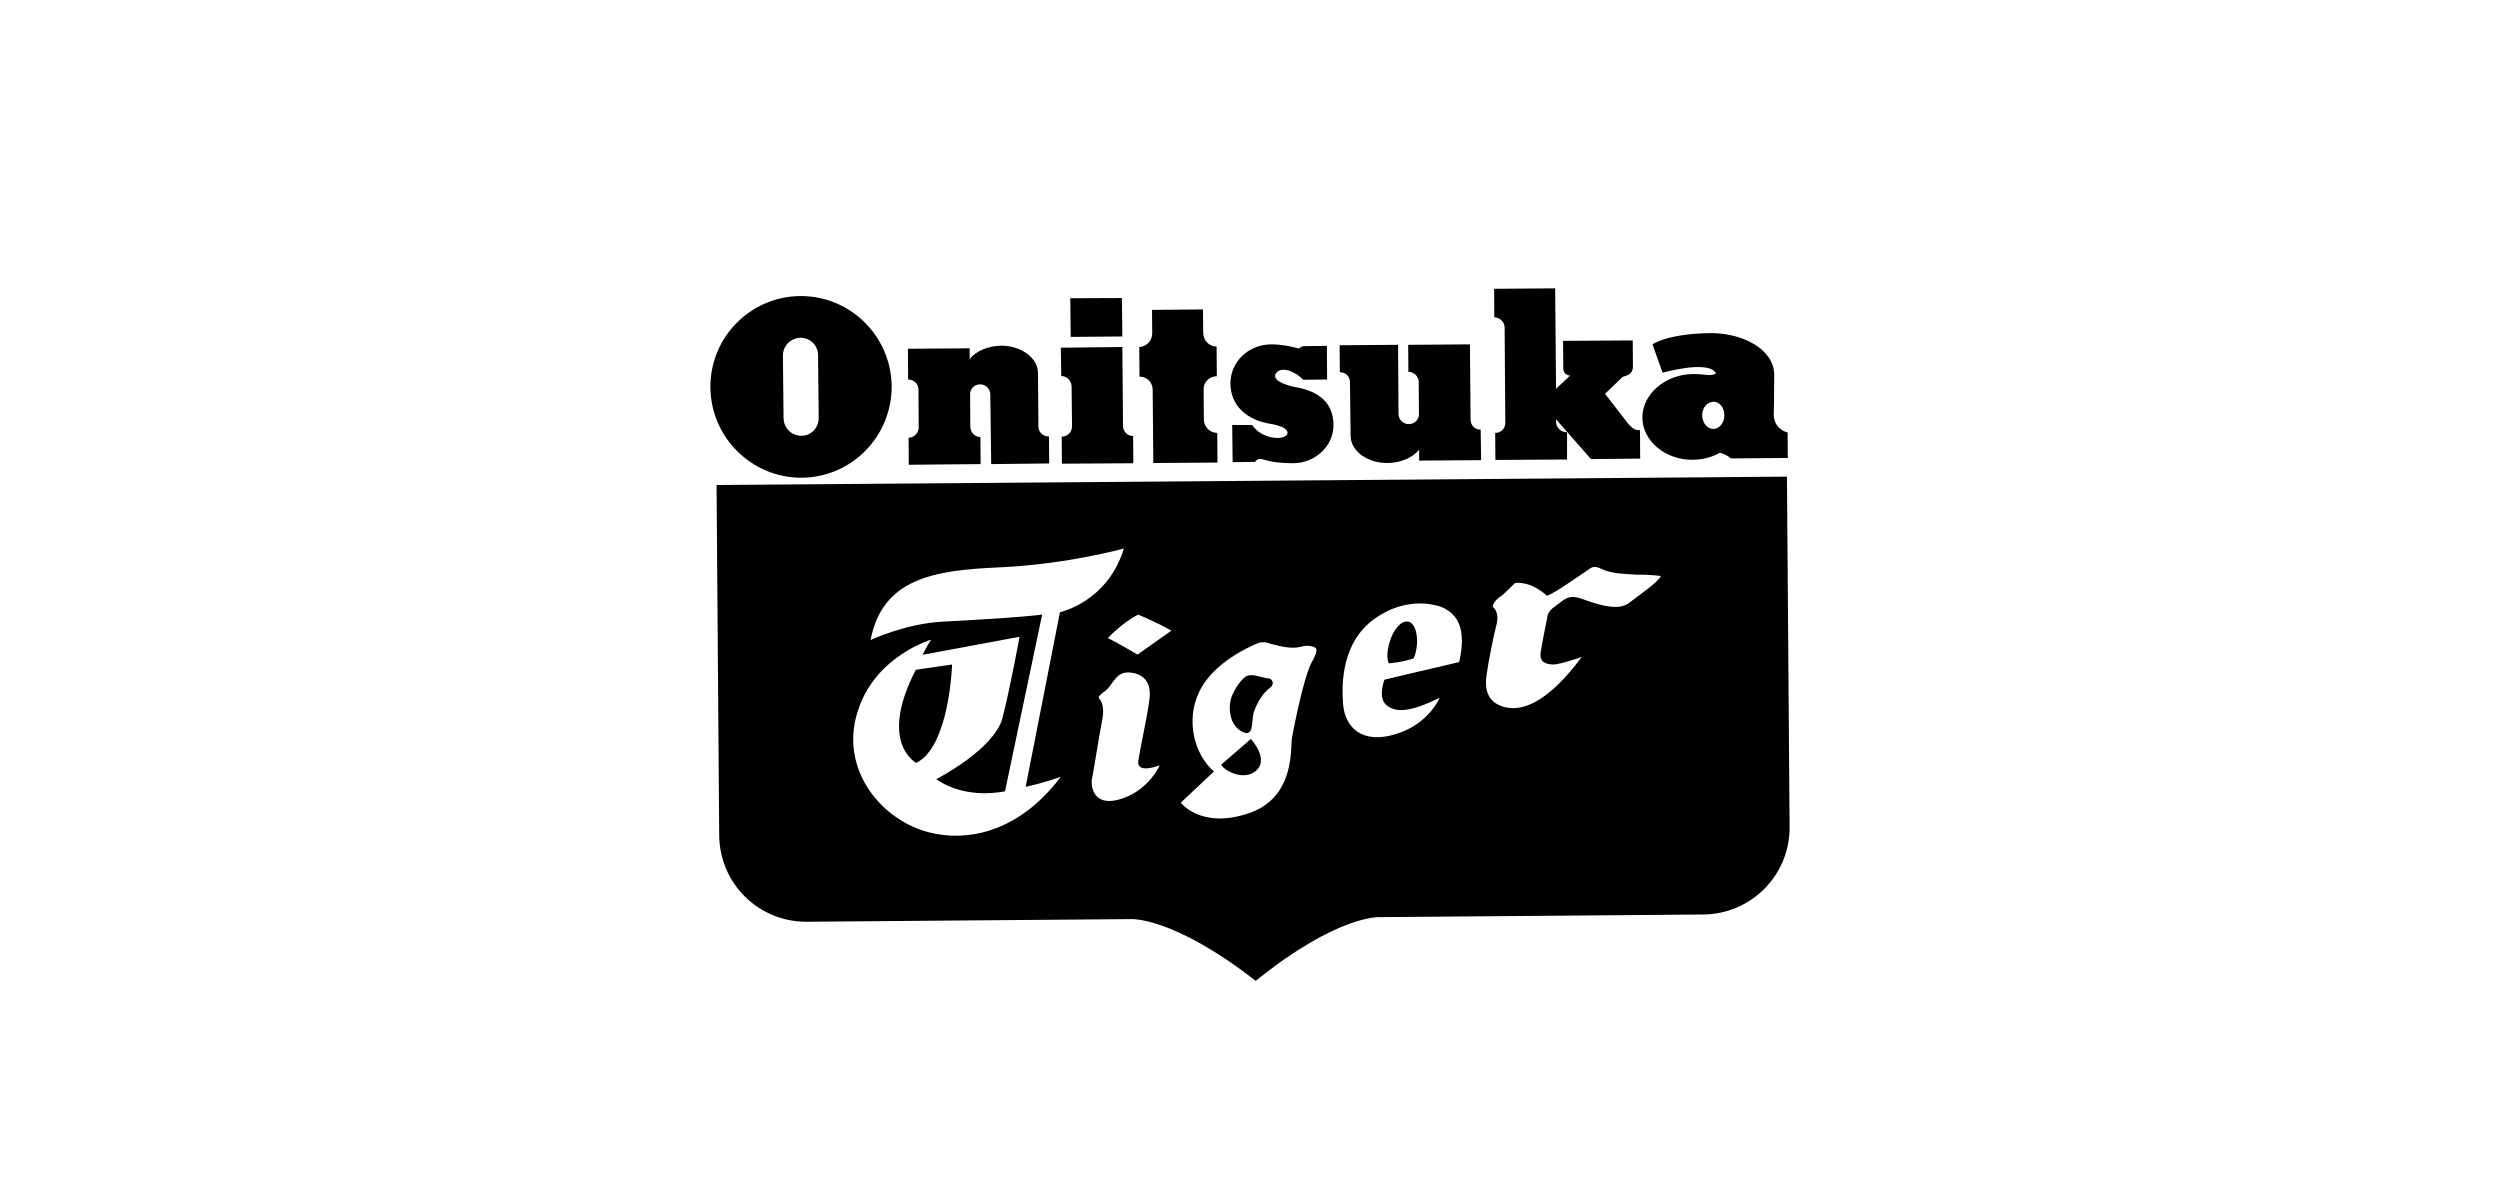
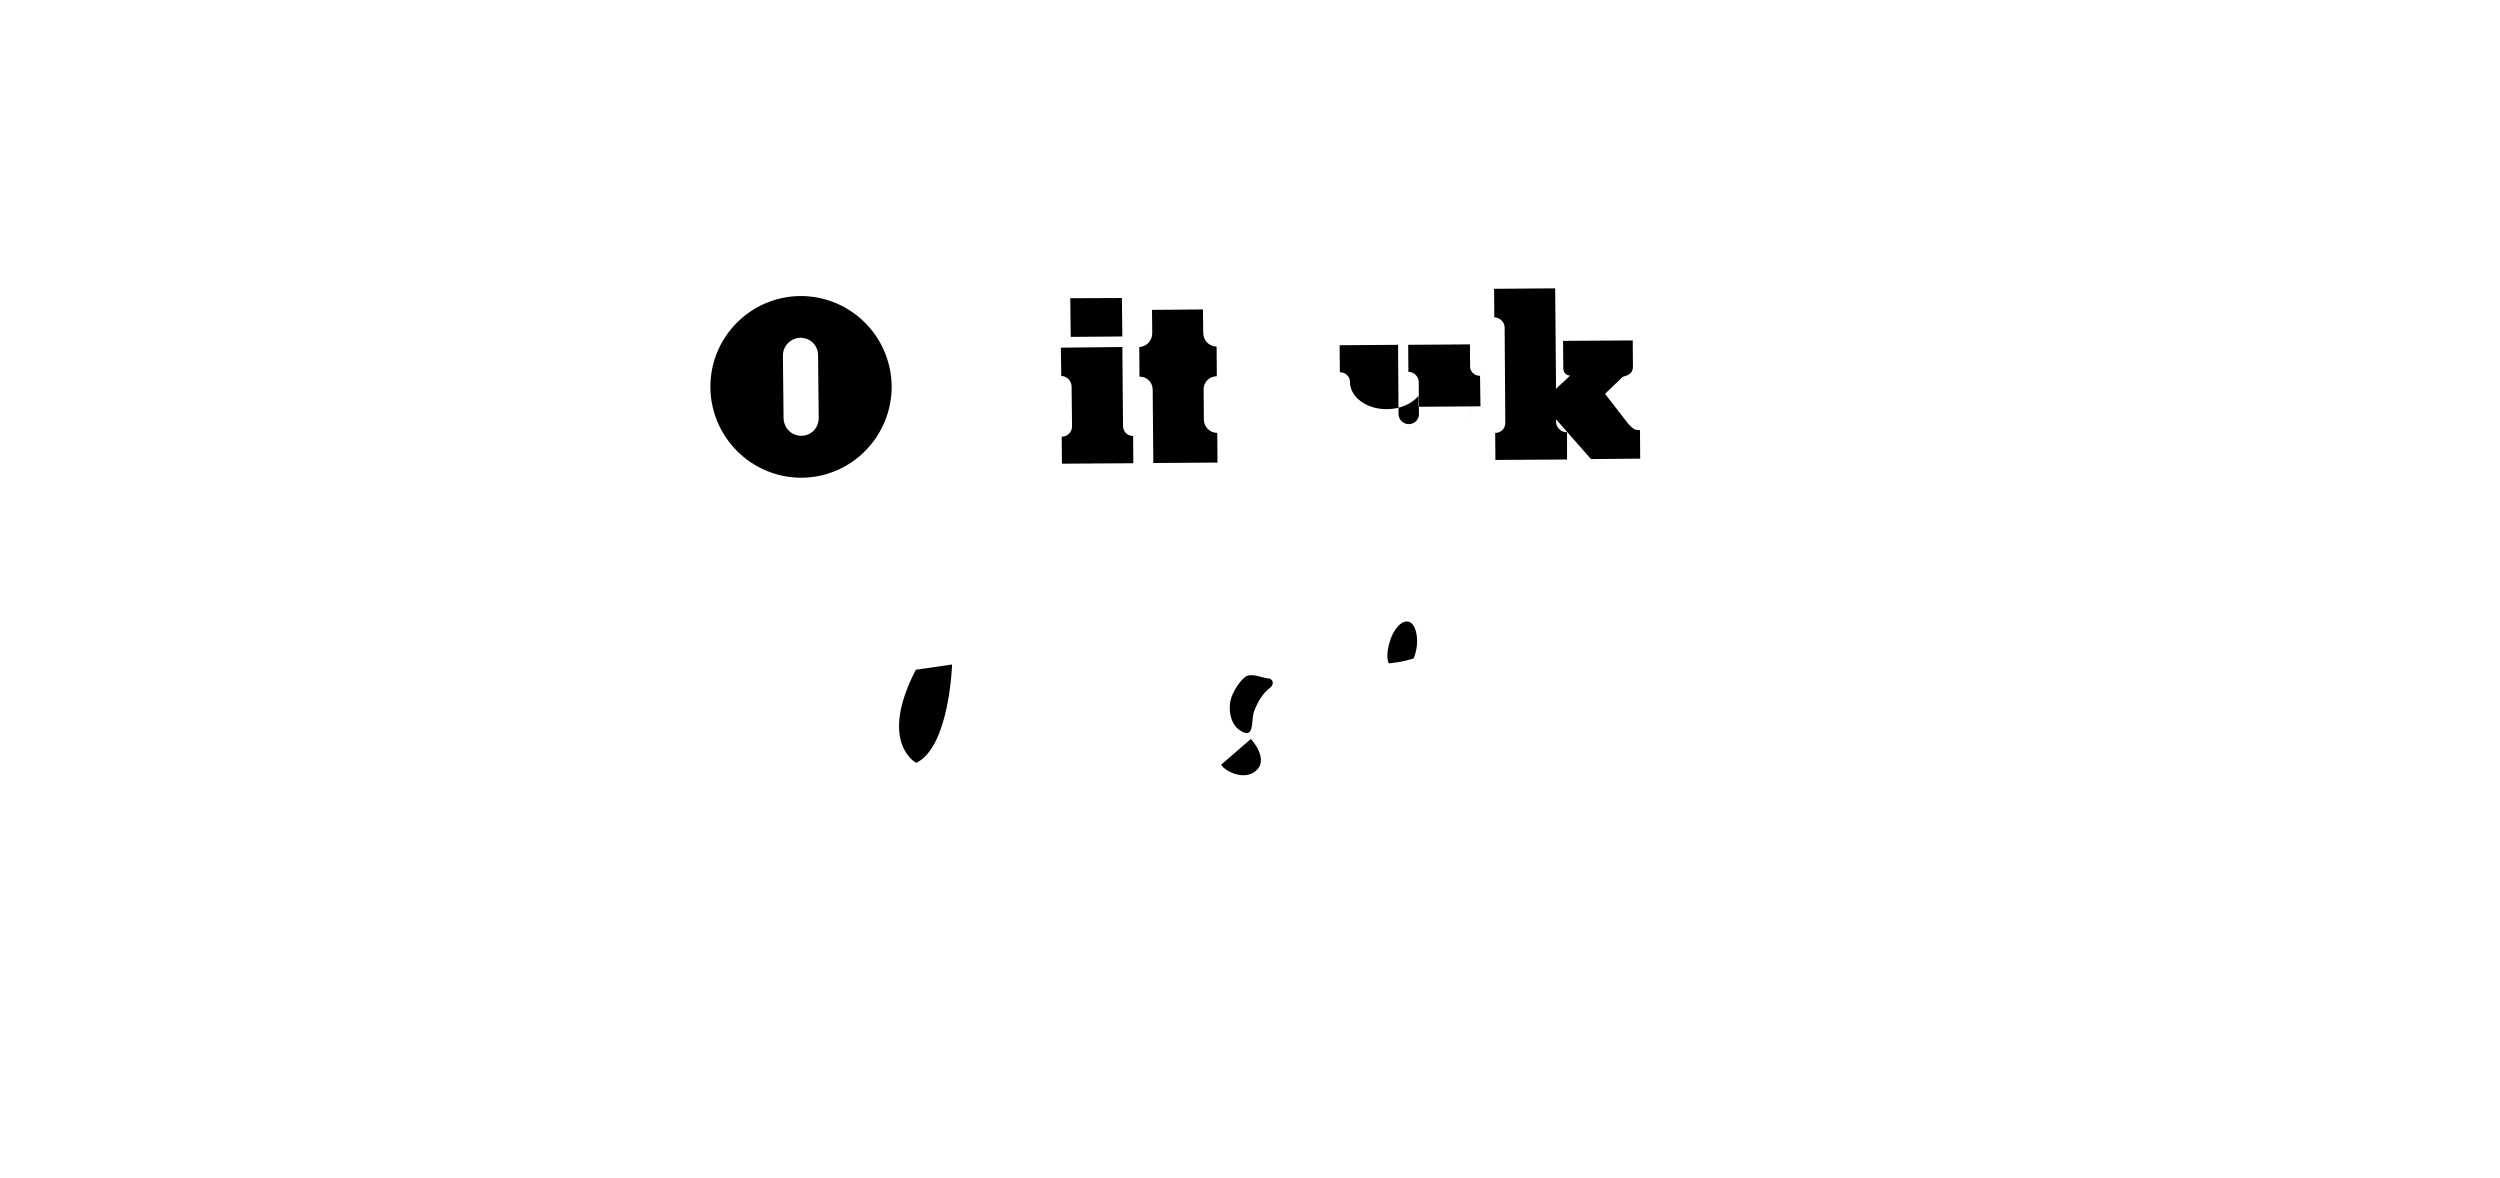
<svg xmlns="http://www.w3.org/2000/svg" id="Layer_5" viewBox="0 0 2630 1239">
  <defs>
    <style>.cls-1{fill:#fff;}</style>
  </defs>
  <rect class="cls-1" width="2630" height="1239" />
  <g id="onitsu">
    <g>
      <path d="M841.88,311.43c-52.47,.46-94.99,43.45-94.53,96.15,.46,52.93,43.68,95.23,96.15,94.99,52.7-.46,94.76-43.68,94.53-96.38-.69-52.7-43.45-94.99-96.15-94.76Zm19.41,128.28c0,10.4-7.86,18.72-18.26,18.72s-18.49-8.09-18.72-18.49l-.69-65.87c0-10.4,8.32-18.49,18.49-18.72,10.4,0,18.49,8.09,18.49,18.49l.69,65.87Z" />
-       <path d="M1092.42,448.72l-.46-56.63c-.23-15.49-17.57-28.43-38.6-28.43-14.33,.23-26.81,5.78-33.28,14.1v-11.33l-64.95,.46,.23,32.36c5.78,0,10.86,4.39,10.86,10.4l.23,40.22c0,5.78-5.08,10.63-10.63,10.63l.23,28.43,75.58-.69-.23-28.43c-5.78,0-10.63-4.85-10.63-11.33l-.23-33.51c-.23-5.55,4.39-10.63,10.4-10.63,6.24-.23,10.86,5.08,10.86,10.4l.92,73.5,61.02-.69-.23-28.43c-6.01,.23-11.09-4.39-11.09-10.4Z" />
-       <path d="M1547.05,441.56l-.69-79.28-64.95,.46,.23,28.43c5.78,0,10.86,4.85,10.86,10.63l.23,33.98c0,5.78-4.85,10.4-10.63,10.4s-10.63-4.39-10.86-10.4l-.46-73.04-61.48,.46,.23,28.43c5.78-.23,10.63,4.39,10.63,10.17l.69,56.63c0,15.95,17.57,28.89,39.06,28.66,13.87-.23,26.12-5.55,33.05-14.1v11.56l65.18-.46-.46-32.13c-6.01,.23-10.63-4.62-10.63-10.4Z" />
+       <path d="M1547.05,441.56l-.69-79.28-64.95,.46,.23,28.43c5.78,0,10.86,4.85,10.86,10.63l.23,33.98c0,5.78-4.85,10.4-10.63,10.4s-10.63-4.39-10.86-10.4l-.46-73.04-61.48,.46,.23,28.43c5.78-.23,10.63,4.39,10.63,10.17c0,15.95,17.57,28.89,39.06,28.66,13.87-.23,26.12-5.55,33.05-14.1v11.56l65.18-.46-.46-32.13c-6.01,.23-10.63-4.62-10.63-10.4Z" />
      <path d="M1713,445.95l-24.5-31.66,18.49-17.8c5.32-1.62,10.86-3,10.86-11.09l-.23-27.27-73.27,.46,.23,28.43c0,8.09,7.17,8.09,7.17,8.09l-14.79,13.87-.92-105.63-64.25,.46,.23,30.05c6.01,0,10.86,5.08,10.86,10.86l.69,99.85c.23,6.01-4.39,10.86-10.63,10.86l.23,28.43,75.35-.46v-28.66c-6.24,0-11.33-4.62-11.56-10.86v-2.77l36.75,41.83,51.77-.46-.23-30.05c-5.55,.46-7.86-1.85-12.25-6.47Z" />
      <path d="M1265.77,350.03l-.23-24.5-53.62,.46,.23,24.5c0,7.86-6.01,14.33-13.64,14.56l.23,31.2c7.63-.23,13.87,6.01,13.87,13.64l.69,77.2,67.49-.46-.23-31.2c-7.63,0-13.87-6.24-14.1-13.64l-.23-32.13c-.23-7.63,6.01-13.87,13.87-13.87l-.23-31.2c-7.86,0-14.1-6.47-14.1-14.56Z" />
-       <path d="M1361.92,407.12s-25.66-5.08-19.65-14.33c5.55-8.09,20.57-2.08,28.66,6.7l25.19-.23-.23-35.36-23.81,.23c-3.47,0-5.55,2.54-5.55,2.54-8.55-2.31-18.03-4.39-29.35-4.39-24.27,.23-42.99,18.72-42.76,41.37,.23,23.11,16.87,38.14,42.3,42.3,0,0,19.65,2.77,17.57,10.4-2.31,7.17-26.58,6.47-36.98-9.25h-21.03l.46,39.06,23.58-.23s2.08-4.62,8.78-2.54c9.25,3,20.34,3.93,31.43,3.93,23.34-.23,42.53-18.26,42.3-40.45-.23-22.19-14.1-35.36-40.91-39.75Z" />
-       <path d="M1866.01,435.32s.46-14.79,.46-41.14-33.28-45.07-70.73-43.68c-43.22,1.16-57.32,11.79-57.32,11.79l10.63,29.82s47.61-13.64,55.93,.23c0,0,1.16,1.16-3.24,1.85-5.55,1.16-8.09-.69-20.8-.69-29.12,.23-53.39,21.26-53.16,45.99,.23,24.5,24.27,44.38,52.47,44.15,11.09,0,20.57-2.54,29.12-7.4,8.78,2.77,11.33,6.01,11.33,6.01l60.09-.46-.23-26.81c-15.95-4.62-14.56-19.65-14.56-19.65Zm-63.33,15.95c-6.7,0-11.79-6.47-12.02-14.1,0-8.32,5.32-14.33,11.79-14.56,6.47,0,11.56,6.01,11.56,14.33,0,7.4-4.85,14.1-11.33,14.33Z" />
      <path d="M1181.41,447.8l-.69-82.74-64.72,.69,.46,29.82c6.01,0,10.63,5.08,10.86,10.86l.46,42.07c0,6.01-4.62,10.86-10.86,10.86l.23,28.43,75.12-.46-.23-28.66c-6.01,0-10.63-4.62-10.63-10.86Z" />
      <polygon points="1180.25 313.51 1125.94 313.74 1126.4 354.42 1180.71 353.96 1180.25 313.51" />
      <g>
        <path d="M963.45,704.58c-39.99,77.2,.46,98,.46,98,35.13-17.33,37.67-103.55,37.67-103.55l-38.14,5.55Z" />
        <path d="M1462.92,672.22c-6.47,18.72-1.85,25.66-1.85,25.66,0,0,15.49-1.39,26.12-5.32,0,0,6.47-13.87,2.08-29.35-5.08-16.41-19.18-10.17-26.35,9.01Z" />
        <path d="M1284.72,804.43c2.31,5.55,22.19,17.1,35.36,7.4,16.64-12.25-4.16-34.44-4.16-34.44l-31.2,27.04Z" />
-         <path d="M753.82,510.2l2.77,368.42c.46,51.08,41.6,91.3,91.99,91.06l340.22-2.77s43.68-3.93,132.21,64.95c86.9-70.03,130.59-67.03,130.59-67.03l340.22-2.77c50.39-.46,91.3-41.37,90.83-92.22l-2.77-368.42-1126.06,8.78Zm362.18,306.94c-48.77,64.72-108.63,69.34-147.23,55.93-48.07-17.1-86.44-69.8-65.18-128.51,19.41-55.24,76.04-71.65,76.04-71.65-4.16,5.78-9.01,15.95-9.01,15.95l101.93-18.95s-9.48,52.47-18.03,85.75c-9.01,33.05-69.57,64.02-69.57,64.02,32.13,22.42,72.34,12.71,72.34,12.71l39.06-185.83c-20.11,2.54-63.56,5.32-104.47,7.4-39.75,2.08-76.04,19.41-76.04,19.41,12.48-65.18,67.26-73.5,135.44-76.5,71.88-3.24,131.05-19.88,131.05-19.88-17.1,56.4-67.26,67.03-67.26,67.03l-36.06,183.75c21.03-4.62,36.98-10.63,36.98-10.63Zm66.1,22.42c-31.9,11.56-34.9-12.25-33.28-20.57,1.85-8.55,6.7-40.45,10.4-60.09,3.93-17.8-2.54-23.58-2.54-23.58-3.7-3.47,6.7-7.4,10.4-12.94,7.63-10.4,11.09-16.64,24.27-14.56,13.64,2.31,20.11,12.25,17.8,28.2-1.85,15.72-9.25,49-11.56,64.02-2.54,15.02,22.42,5.08,22.42,5.08,0,0-10.63,24.5-37.91,34.44Zm14.56-150.93s-23.81-14.1-31.2-17.33c0,0,14.56-15.95,31.9-24.73,0,0,20.57,8.55,34.9,16.87l-35.59,25.19Zm183.05,8.55c-8.09,15.02-18.72,68.18-20.57,79.28-1.85,10.63,3.7,62.87-45.99,79.28-49.92,16.64-70.96-11.33-70.96-11.33l34.9-32.82c-20.11-17.1-30.51-53.39-15.25-84.36,15.25-31.2,54.55-47.61,60.79-50.39,6.01-2.54,12.02-.23,12.02-.23,30.74,9.25,32.82,2.08,41.83,2.77,9.25,1.39,11.79,2.31,3.24,17.8Zm155.32-.69l-78.58,18.49s-7.4,18.72,2.08,26.81c10.63,8.55,25.66,6.93,55.93-7.63,0,0-11.33,27.74-46.23,38.14-35.13,10.86-53.16-6.93-55.24-30.97-2.08-23.81-.69-66.33,33.05-90.37,33.74-24.27,65.87-15.02,73.27-11.09,7.4,4.16,25.66,14.1,15.72,56.63Zm177.74-61.48c-12.94,8.55-36.75-.92-50.16-5.55-13.64-4.39-17.57,2.08-26.58,8.32-8.78,6.01-8.32,11.79-8.32,11.79,0,0-5.32,26.12-6.93,36.75-1.62,11.09,6.93,12.71,13.64,12.71s29.58-7.86,29.58-7.86c-36.98,49.69-64.25,58.01-82.74,52.24-18.49-5.55-19.18-21.73-17.33-33.74,1.62-12.02,6.93-39.29,10.4-52.7,3.47-13.64-3.93-18.49-3.93-18.49-.23-3,3.47-7.86,7.63-10.63,4.62-3,15.72-14.56,15.72-14.56,18.26-1.85,33.51,13.41,33.51,13.41,6.47-1.16,39.75-24.96,45.07-28.43,5.55-3.7,7.63-1.62,16.41,1.85,9.01,3.24,19.88,3.7,32.59,4.39,12.71-.23,25.89,1.39,25.89,1.39-2.77,6.7-22.42,19.65-34.44,29.12Z" />
        <path d="M1333.72,713.59c-4.62,0-17.1-6.24-23.58-1.62-6.7,5.08-12.25,15.02-14.56,21.26-3.47,9.25-3.47,30.51,12.71,37.21,11.56,4.39,7.63-12.94,11.09-22.42,3.7-9.94,9.71-19.41,16.41-24.27,6.01-4.62,2.54-10.17-2.08-10.17Z" />
      </g>
    </g>
  </g>
</svg>